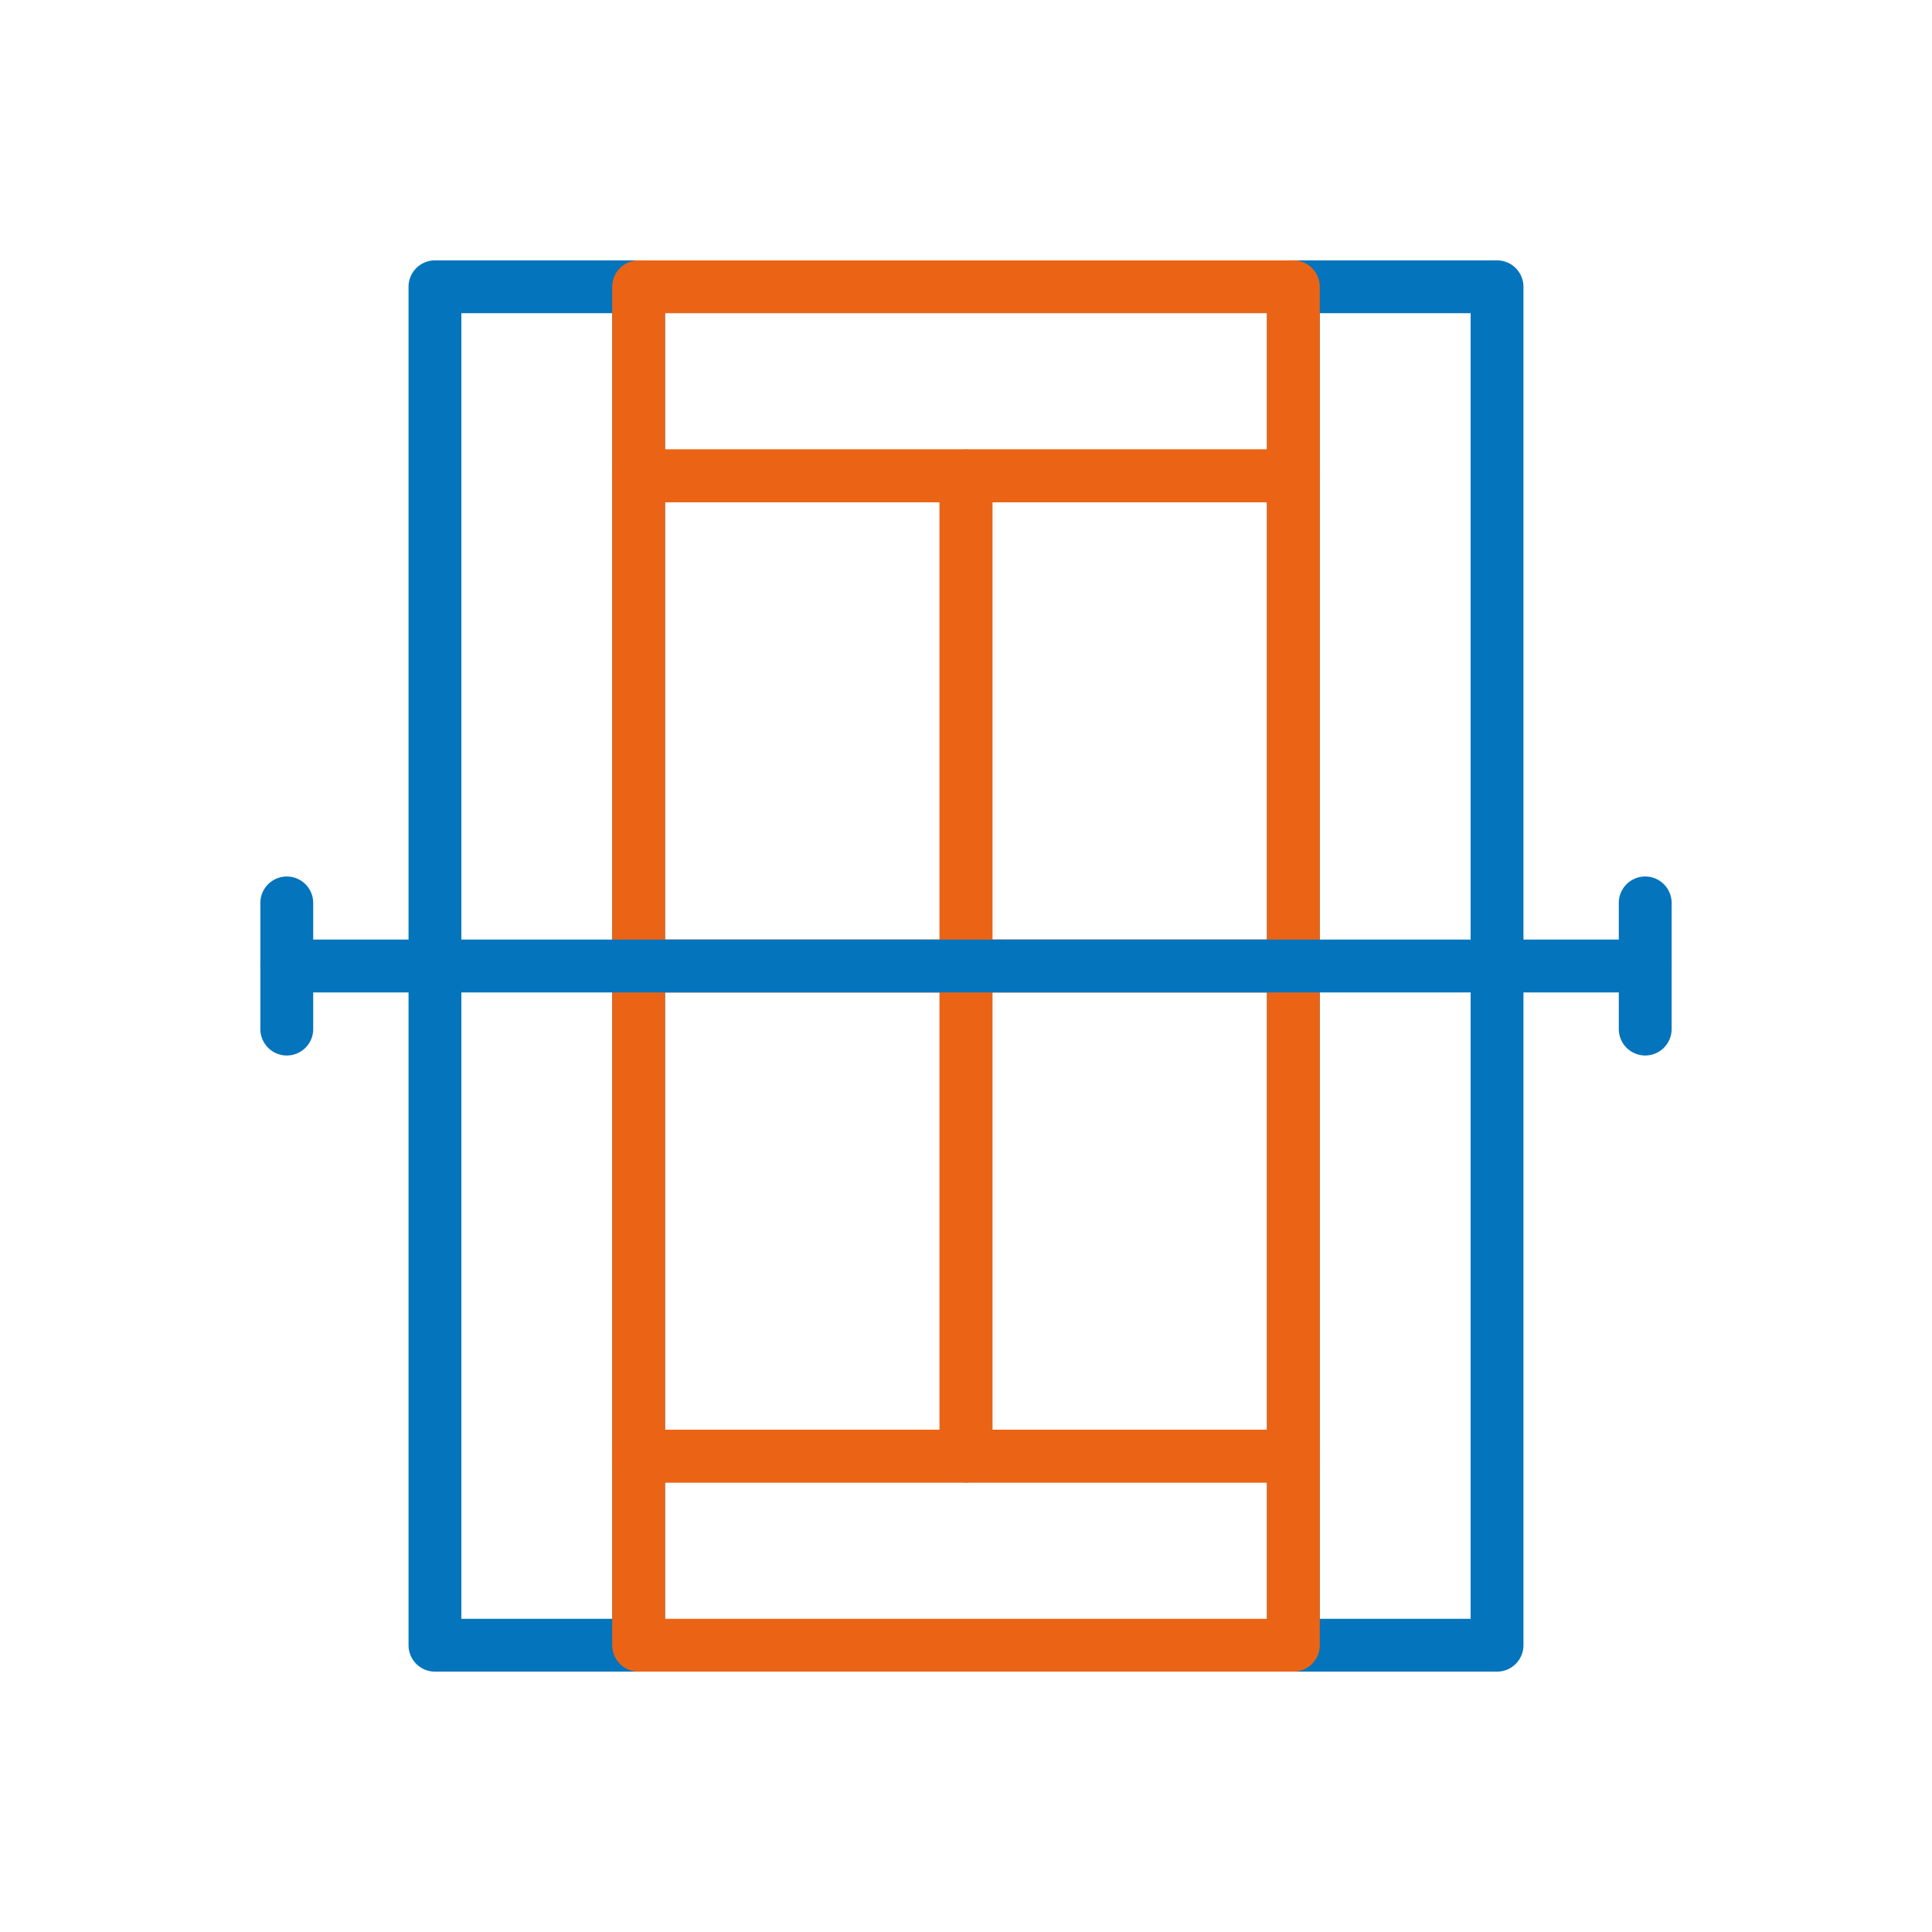
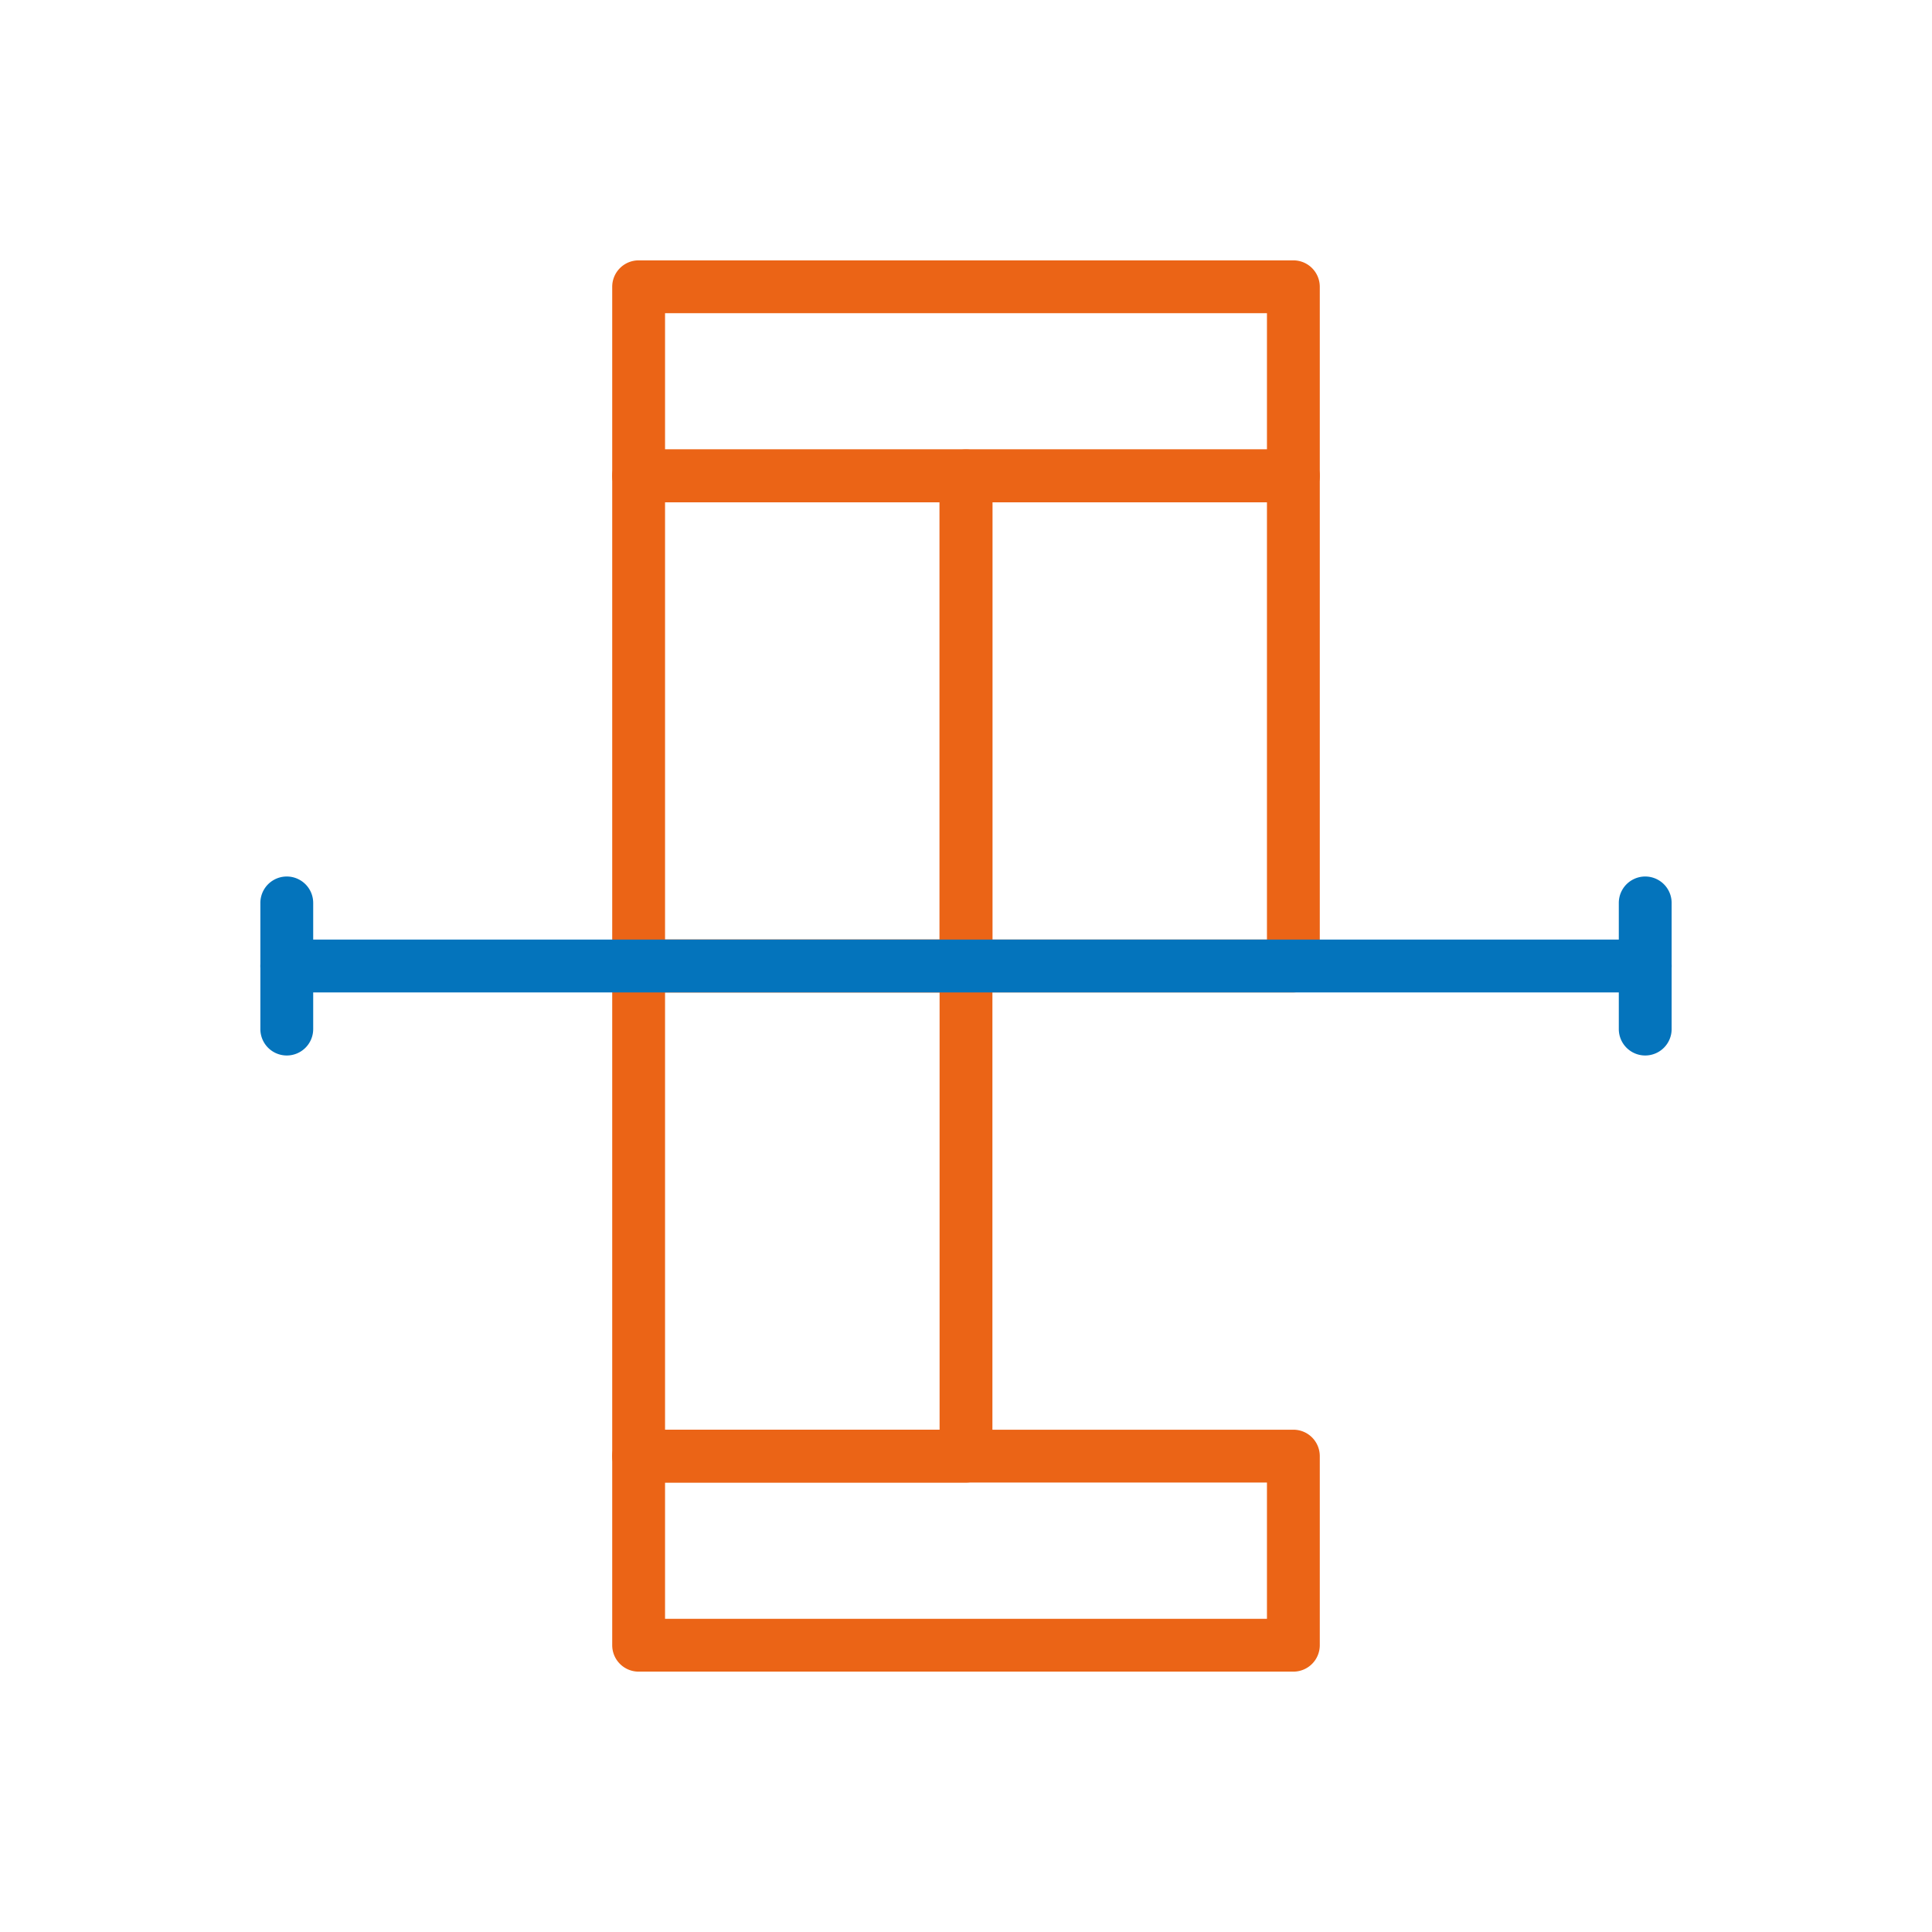
<svg xmlns="http://www.w3.org/2000/svg" width="512" height="512" viewBox="0 0 128 128" style="enable-background:new 0 0 512 512" xml:space="preserve">
-   <path d="M99.183 110.75H85.689a1.751 1.751 0 0 1-1.75-1.75V19a1.751 1.751 0 0 1 1.75-1.75h13.494a1.751 1.751 0 0 1 1.75 1.75v90a1.751 1.751 0 0 1-1.75 1.75zm-11.744-3.5h9.994v-86.5h-9.994zm-45.128 3.5H28.817a1.751 1.751 0 0 1-1.75-1.75V19a1.751 1.751 0 0 1 1.75-1.75h13.494a1.751 1.751 0 0 1 1.75 1.75v90a1.751 1.751 0 0 1-1.75 1.75zm-11.744-3.5h9.994v-86.5h-9.994z" fill="#0474bc" data-original="#27276d" />
  <g fill="#eb6416">
    <path d="M85.689 33.278H42.311a1.749 1.749 0 0 1-1.75-1.75V19a1.75 1.75 0 0 1 1.75-1.75h43.378a1.75 1.75 0 0 1 1.75 1.75v12.528a1.749 1.749 0 0 1-1.75 1.75zm-41.628-3.5h39.878V20.75H44.061z" data-original="#fd5c70" />
    <path d="M64 65.75H42.311a1.75 1.75 0 0 1-1.75-1.75V31.528a1.75 1.75 0 0 1 1.75-1.75H64a1.75 1.75 0 0 1 1.75 1.75V64A1.75 1.75 0 0 1 64 65.75zm-19.939-3.5H62.25V33.278H44.061z" data-original="#fd5c70" />
    <path d="M85.689 65.75H64A1.75 1.75 0 0 1 62.25 64V31.528a1.75 1.75 0 0 1 1.75-1.75h21.689a1.75 1.75 0 0 1 1.75 1.75V64a1.75 1.75 0 0 1-1.75 1.75zm-19.939-3.5h18.189V33.278H65.75zm19.939 48.5H42.311a1.75 1.75 0 0 1-1.75-1.75V96.472a1.749 1.749 0 0 1 1.75-1.75h43.378a1.749 1.749 0 0 1 1.75 1.75V109a1.75 1.75 0 0 1-1.75 1.75zm-41.628-3.5h39.878v-9.028H44.061z" data-original="#fd5c70" />
    <path d="M64 98.222H42.311a1.75 1.75 0 0 1-1.75-1.75V64a1.75 1.75 0 0 1 1.75-1.75H64A1.75 1.75 0 0 1 65.75 64v32.472a1.75 1.75 0 0 1-1.75 1.75zm-19.939-3.5H62.25V65.75H44.061z" data-original="#fd5c70" />
-     <path d="M85.689 98.222H64a1.75 1.75 0 0 1-1.75-1.75V64A1.75 1.75 0 0 1 64 62.25h21.689a1.75 1.75 0 0 1 1.75 1.75v32.472a1.75 1.75 0 0 1-1.75 1.75zm-19.939-3.5h18.189V65.75H65.75z" data-original="#fd5c70" />
  </g>
  <path d="M109 65.75H19a1.75 1.75 0 0 1 0-3.5h90a1.75 1.75 0 0 1 0 3.5z" fill="#0474bc" data-original="#27276d" />
  <path d="M109 69.929a1.75 1.75 0 0 1-1.75-1.75v-8.358a1.75 1.75 0 0 1 3.5 0v8.358a1.75 1.75 0 0 1-1.75 1.75zm-90 0a1.75 1.75 0 0 1-1.75-1.75v-8.358a1.75 1.75 0 0 1 3.5 0v8.358a1.75 1.75 0 0 1-1.75 1.75z" fill="#0474bc" data-original="#27276d" />
</svg>